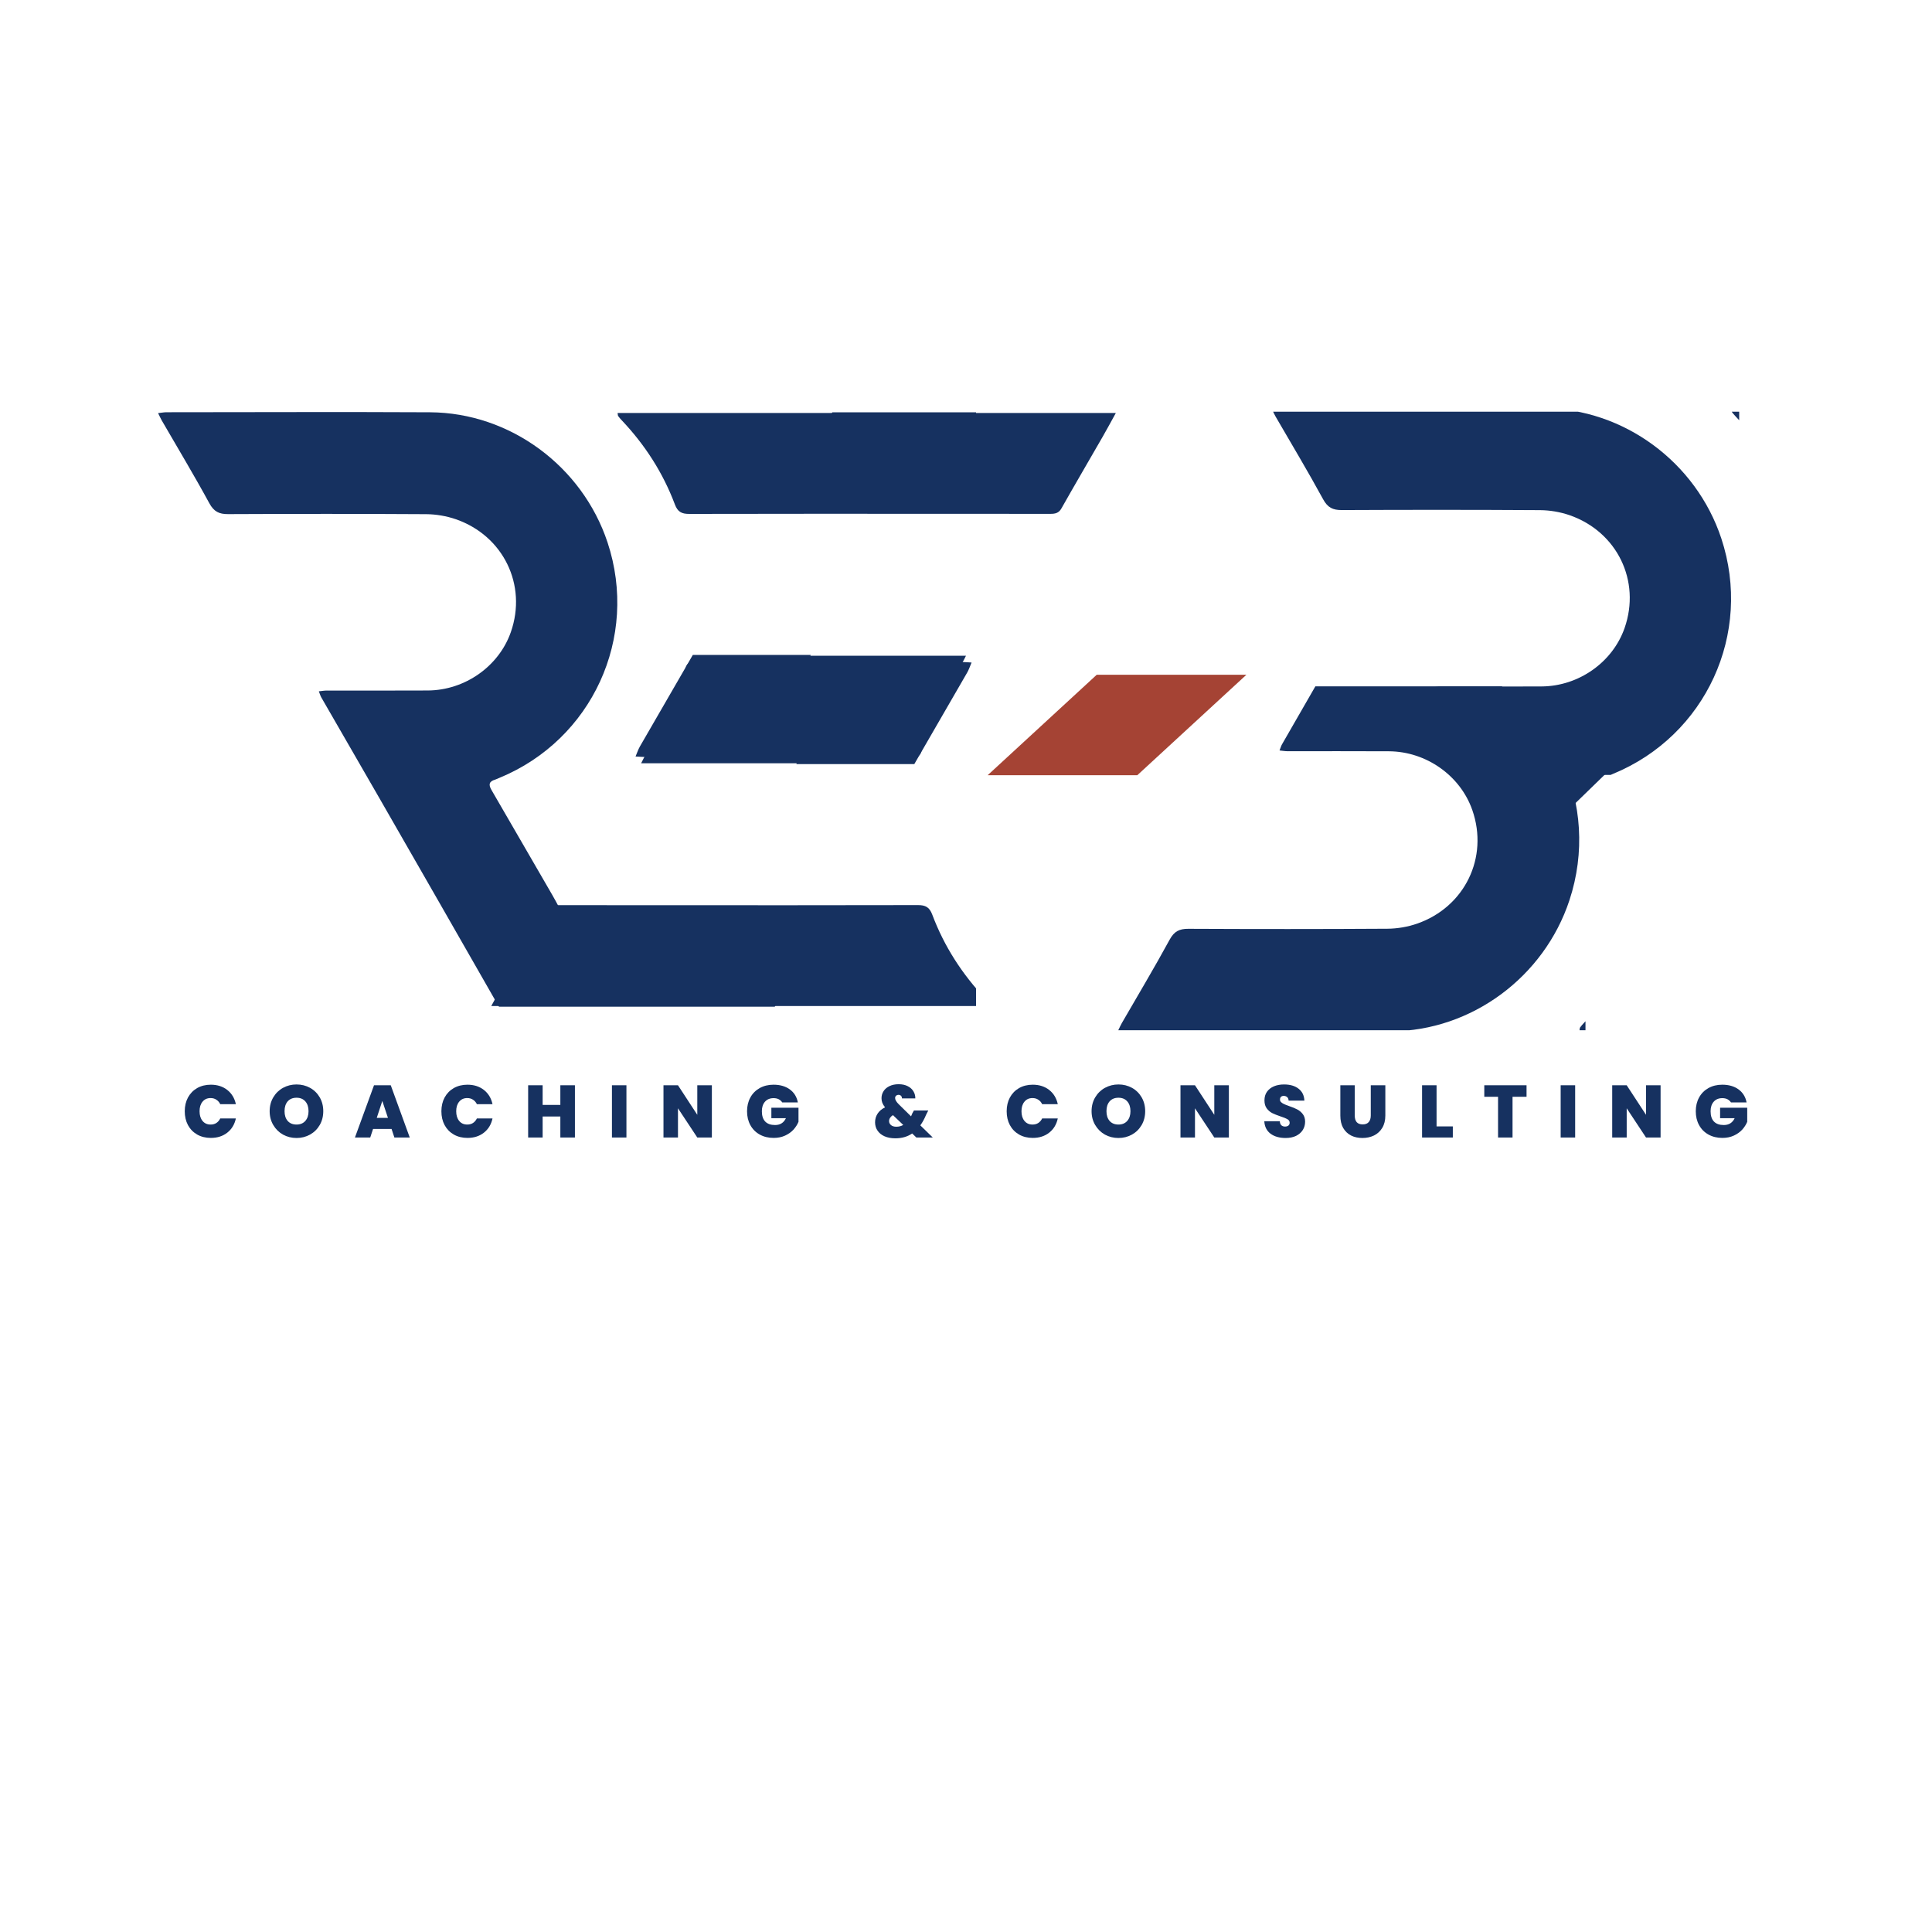
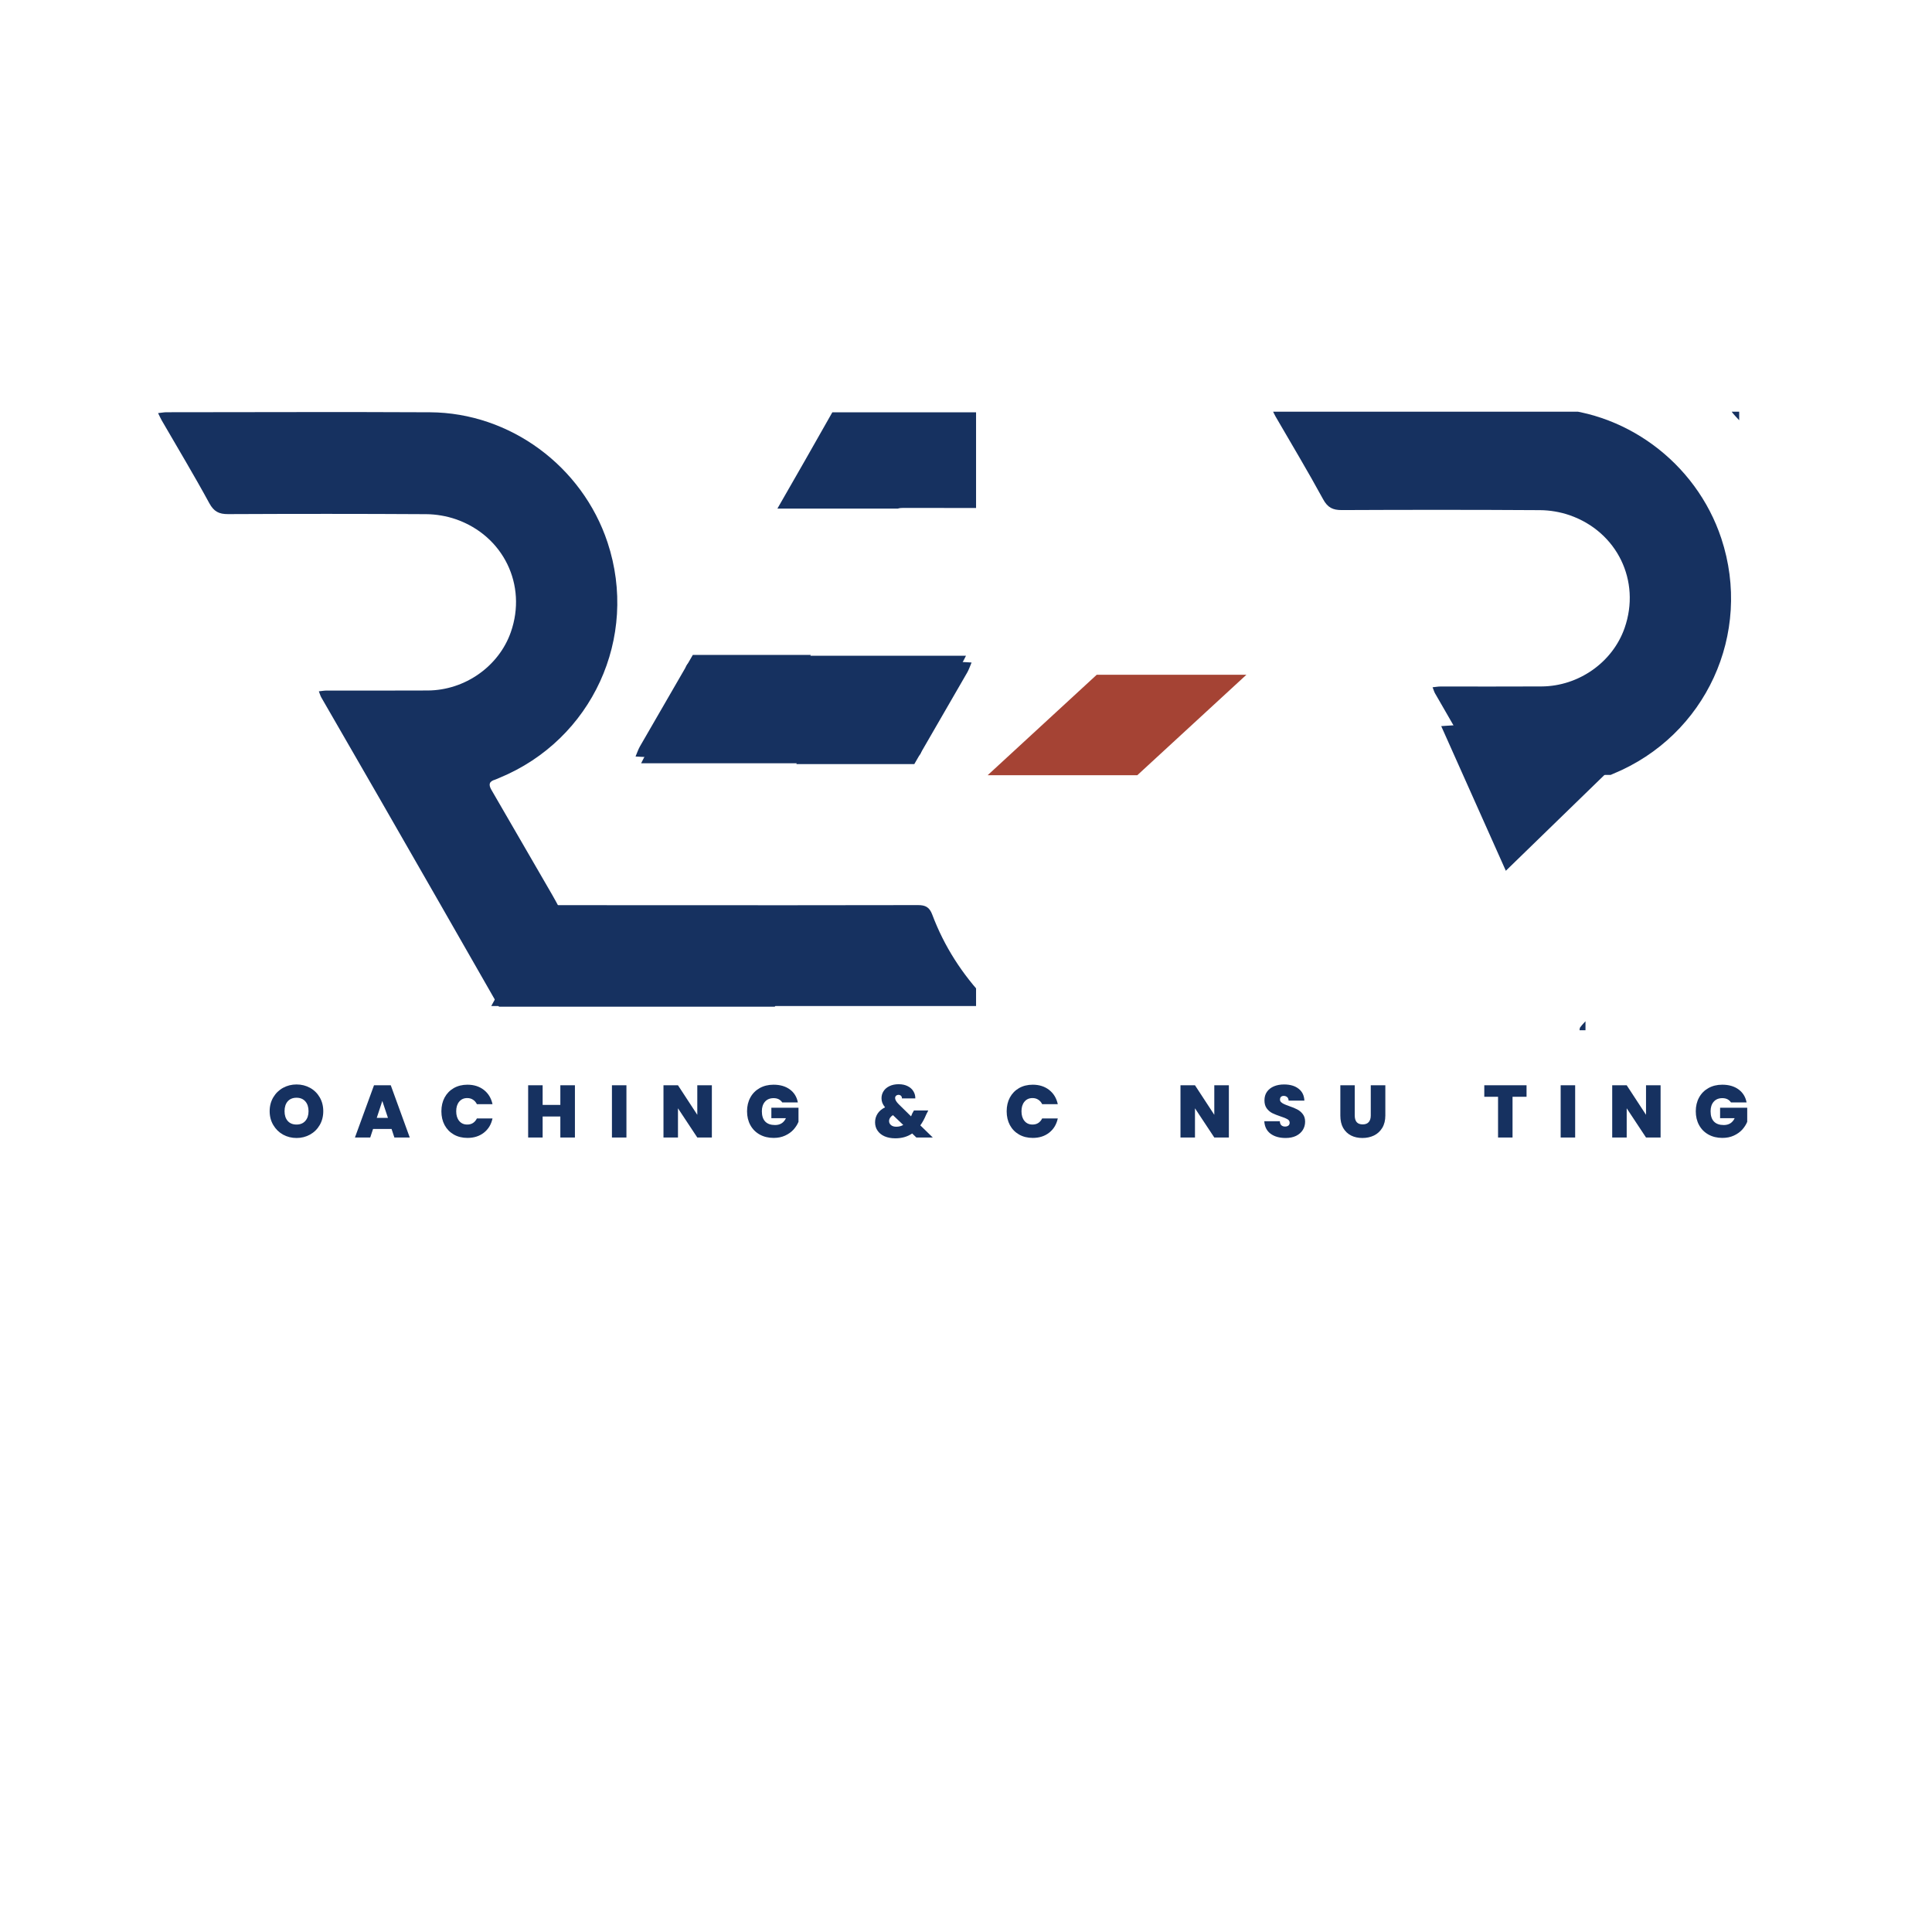
<svg xmlns="http://www.w3.org/2000/svg" width="500" zoomAndPan="magnify" viewBox="0 0 375 375" height="500" preserveAspectRatio="xMidYMid meet" version="1.0">
  <defs>
    <g />
    <clipPath id="bb338d1eb0">
      <path d="M 30.648 79.91 L 162 79.91 L 162 195.41 L 30.648 195.41 Z M 30.648 79.91 " clip-rule="nonzero" />
    </clipPath>
    <clipPath id="71838b6e6d">
-       <path d="M 119 80 L 216.648 80 L 216.648 100 L 119 100 Z M 119 80 " clip-rule="nonzero" />
-     </clipPath>
+       </clipPath>
    <clipPath id="8de8afdd39">
      <path d="M 150 80.016 L 189.453 80.016 L 189.453 195.41 L 150 195.41 Z M 150 80.016 " clip-rule="nonzero" />
    </clipPath>
    <clipPath id="f9441079ca">
      <path d="M 95.293 175 L 189.453 175 L 189.453 195.41 L 95.293 195.41 Z M 95.293 175 " clip-rule="nonzero" />
    </clipPath>
    <clipPath id="f9c2cf3b84">
-       <path d="M 217 133.223 L 307.742 133.223 L 307.742 199.973 L 217 199.973 Z M 217 133.223 " clip-rule="nonzero" />
-     </clipPath>
+       </clipPath>
    <clipPath id="32d56ba4d8">
      <path d="M 306 180 L 307.742 180 L 307.742 199.973 L 306 199.973 Z M 306 180 " clip-rule="nonzero" />
    </clipPath>
    <clipPath id="a176357052">
      <path d="M 246.824 79.91 L 337.574 79.91 L 337.574 150.41 L 246.824 150.41 Z M 246.824 79.91 " clip-rule="nonzero" />
    </clipPath>
    <clipPath id="70774df6ed">
      <path d="M 336 79.91 L 337.574 79.91 L 337.574 99 L 336 99 Z M 336 79.91 " clip-rule="nonzero" />
    </clipPath>
    <clipPath id="e7410b2b90">
      <path d="M 191.684 130.973 L 241.934 130.973 L 241.934 150.473 L 191.684 150.473 Z M 191.684 130.973 " clip-rule="nonzero" />
    </clipPath>
    <clipPath id="08ae015892">
      <path d="M 279 137 L 325 137 L 325 170 L 279 170 Z M 279 137 " clip-rule="nonzero" />
    </clipPath>
    <clipPath id="947b5b55cd">
      <path d="M 318.09 123.809 L 330.629 151.887 L 292.281 169.016 L 279.738 140.938 Z M 318.09 123.809 " clip-rule="nonzero" />
    </clipPath>
  </defs>
  <g clip-path="url(#bb338d1eb0)">
    <path fill="#163160" d="M 137.676 176.711 L 161.051 176.711 C 157.48 182.91 153.93 189.125 150.414 195.352 C 150.402 195.367 150.387 195.379 150.383 195.398 L 96.848 195.398 C 96.793 195.312 96.742 195.234 96.688 195.141 C 89.035 181.73 81.344 168.344 73.656 154.949 C 69.895 148.418 66.113 141.887 62.355 135.352 C 62.188 135.059 62.102 134.723 61.887 134.184 C 62.5 134.121 62.961 134.035 63.43 134.035 C 69.969 134.031 76.508 134.062 83.039 134.023 C 90.258 133.984 96.84 129.32 99.156 122.684 C 102.344 113.57 97.727 103.996 88.48 100.785 C 86.668 100.16 84.66 99.816 82.742 99.801 C 69.922 99.723 57.098 99.73 44.27 99.789 C 42.516 99.797 41.52 99.309 40.633 97.684 C 37.68 92.254 34.484 86.945 31.391 81.598 C 31.172 81.219 31 80.816 30.684 80.184 C 31.391 80.109 31.852 80.016 32.32 80.016 C 49.371 80.012 66.418 79.934 83.469 80.023 C 99 80.109 113.023 90.492 117.926 105.289 C 124.035 123.746 114.93 143.566 96.945 150.977 C 96.664 151.086 96.398 151.238 96.113 151.324 C 94.945 151.668 94.77 152.262 95.395 153.332 C 99.348 160.109 103.242 166.922 107.191 173.699 C 109.383 177.457 108.117 176.777 112.617 176.809 C 120.613 176.855 128.609 176.801 136.605 176.844 C 137.008 176.848 137.363 176.809 137.676 176.711 Z M 137.676 176.711 " fill-opacity="1" fill-rule="nonzero" />
  </g>
  <path fill="#163160" d="M 188.582 128.594 C 188.254 129.375 188.055 129.977 187.75 130.512 C 184.32 136.445 180.895 142.383 177.465 148.312 L 154.562 148.312 C 154.59 148.262 154.625 148.207 154.648 148.148 L 124.445 148.148 C 124.809 147.457 124.973 147.059 125.211 146.715 C 128.867 141.523 131.59 135.891 133.062 129.699 C 133.359 128.461 134.164 128.484 135.102 128.484 C 145.164 128.496 155.219 128.488 165.277 128.488 C 172.418 128.488 179.562 128.496 186.703 128.496 C 187.238 128.504 187.77 128.547 188.582 128.594 Z M 188.582 128.594 " fill-opacity="1" fill-rule="nonzero" />
  <g clip-path="url(#71838b6e6d)">
    <path fill="#163160" d="M 119.875 80.164 C 152.023 80.164 184.121 80.164 216.582 80.164 C 215.645 81.852 214.883 83.293 214.07 84.699 C 211.391 89.363 208.664 94.004 206.02 98.688 C 205.504 99.598 204.805 99.738 203.895 99.738 C 197.211 99.723 190.523 99.73 183.84 99.73 C 167.145 99.73 150.461 99.703 133.77 99.75 C 132.289 99.758 131.523 99.332 130.992 97.906 C 128.68 91.758 125.184 86.336 120.672 81.57 C 120.426 81.312 120.195 81.047 119.992 80.766 C 119.914 80.664 119.934 80.488 119.875 80.164 Z M 119.875 80.164 " fill-opacity="1" fill-rule="nonzero" />
  </g>
  <g clip-path="url(#8de8afdd39)">
    <path fill="#163160" d="M 174.266 98.719 L 150.891 98.719 C 154.461 92.52 158.008 86.305 161.527 80.078 C 161.539 80.062 161.551 80.051 161.559 80.031 L 215.094 80.031 C 215.145 80.117 215.199 80.195 215.25 80.289 C 222.906 93.699 230.598 107.086 238.285 120.48 C 242.043 127.012 245.824 133.539 249.586 140.078 C 249.75 140.371 249.836 140.707 250.055 141.246 C 249.441 141.309 248.98 141.395 248.512 141.395 C 241.973 141.398 235.434 141.367 228.902 141.406 C 221.684 141.445 215.098 146.109 212.785 152.746 C 209.598 161.859 214.215 171.434 223.457 174.645 C 225.273 175.27 227.277 175.613 229.199 175.625 C 242.02 175.707 254.844 175.699 267.672 175.641 C 269.426 175.633 270.422 176.121 271.305 177.746 C 274.262 183.176 277.453 188.484 280.551 193.832 C 280.766 194.211 280.938 194.613 281.254 195.246 C 280.551 195.32 280.086 195.41 279.617 195.41 C 262.57 195.418 245.523 195.496 228.473 195.406 C 212.941 195.32 198.914 184.938 194.012 170.141 C 187.902 151.68 197.008 131.863 214.992 124.453 C 215.277 124.344 215.543 124.191 215.824 124.105 C 216.992 123.762 217.172 123.168 216.543 122.098 C 212.594 115.32 208.699 108.508 204.746 101.73 C 202.559 97.973 203.824 98.652 199.324 98.621 C 191.328 98.574 183.332 98.625 175.336 98.586 C 174.934 98.582 174.578 98.621 174.266 98.719 Z M 174.266 98.719 " fill-opacity="1" fill-rule="nonzero" />
  </g>
  <path fill="#163160" d="M 123.359 146.836 C 123.688 146.055 123.887 145.453 124.188 144.918 C 127.621 138.984 131.043 133.047 134.477 127.117 L 157.375 127.117 C 157.348 127.168 157.316 127.223 157.289 127.281 L 187.496 127.281 C 187.133 127.973 186.965 128.371 186.73 128.715 C 183.074 133.902 180.348 139.539 178.879 145.73 C 178.582 146.965 177.777 146.945 176.84 146.945 C 166.777 146.934 156.723 146.941 146.66 146.941 C 139.523 146.941 132.379 146.934 125.238 146.934 C 124.703 146.926 124.168 146.879 123.359 146.836 Z M 123.359 146.836 " fill-opacity="1" fill-rule="nonzero" />
  <g clip-path="url(#f9441079ca)">
    <path fill="#163160" d="M 192.066 195.266 C 159.918 195.266 127.816 195.266 95.355 195.266 C 96.293 193.574 97.059 192.137 97.871 190.73 C 100.551 186.066 103.273 181.426 105.922 176.742 C 106.434 175.832 107.133 175.691 108.043 175.691 C 114.727 175.707 121.418 175.699 128.102 175.699 C 144.793 175.699 161.48 175.727 178.172 175.68 C 179.648 175.672 180.414 176.094 180.949 177.523 C 183.258 183.672 186.754 189.094 191.27 193.859 C 191.512 194.117 191.742 194.383 191.949 194.664 C 192.027 194.766 192.008 194.941 192.066 195.266 Z M 192.066 195.266 " fill-opacity="1" fill-rule="nonzero" />
  </g>
  <g clip-path="url(#f9c2cf3b84)">
    <path fill="#163160" d="M 324.453 102.859 L 347.922 102.859 C 344.34 96.621 340.773 90.363 337.242 84.098 C 337.23 84.082 337.219 84.07 337.211 84.051 L 283.461 84.051 C 283.406 84.137 283.355 84.215 283.301 84.309 C 275.617 97.809 267.891 111.281 260.176 124.762 C 256.398 131.336 252.602 137.91 248.828 144.488 C 248.66 144.781 248.574 145.121 248.355 145.664 C 248.973 145.727 249.438 145.812 249.906 145.812 C 256.473 145.816 263.035 145.785 269.594 145.824 C 276.84 145.863 283.453 150.559 285.777 157.238 C 288.977 166.41 284.34 176.047 275.059 179.277 C 273.238 179.91 271.223 180.254 269.297 180.266 C 256.426 180.348 243.547 180.34 230.668 180.281 C 228.906 180.273 227.906 180.766 227.02 182.402 C 224.051 187.863 220.844 193.207 217.738 198.594 C 217.52 198.973 217.348 199.375 217.031 200.016 C 217.738 200.086 218.203 200.18 218.672 200.18 C 235.789 200.188 252.906 200.266 270.023 200.176 C 285.621 200.086 299.703 189.641 304.625 174.742 C 310.758 156.168 301.617 136.219 283.559 128.762 C 283.273 128.648 283.008 128.496 282.723 128.41 C 281.551 128.066 281.371 127.465 282.004 126.391 C 285.969 119.57 289.879 112.711 293.848 105.891 C 296.047 102.109 294.773 102.793 299.293 102.762 C 307.32 102.715 315.352 102.766 323.379 102.727 C 323.781 102.723 324.141 102.762 324.453 102.859 Z M 324.453 102.859 " fill-opacity="1" fill-rule="nonzero" />
  </g>
  <g clip-path="url(#32d56ba4d8)">
    <path fill="#163160" d="M 306.578 200.035 C 338.859 200.035 371.09 200.035 403.68 200.035 C 402.738 198.332 401.973 196.883 401.156 195.469 C 398.465 190.777 395.73 186.102 393.074 181.391 C 392.559 180.473 391.855 180.332 390.941 180.332 C 384.23 180.348 377.512 180.34 370.805 180.34 C 354.043 180.34 337.289 180.367 320.531 180.32 C 319.047 180.312 318.277 180.738 317.742 182.176 C 315.422 188.363 311.91 193.82 307.379 198.617 C 307.137 198.879 306.902 199.145 306.699 199.43 C 306.617 199.531 306.637 199.707 306.578 200.035 Z M 306.578 200.035 " fill-opacity="1" fill-rule="nonzero" />
  </g>
  <g clip-path="url(#a176357052)">
    <path fill="#163160" d="M 353.852 175.926 L 377.227 175.926 C 373.656 182.125 370.109 188.34 366.59 194.566 C 366.578 194.582 366.566 194.594 366.559 194.613 L 313.023 194.613 C 312.973 194.527 312.918 194.449 312.867 194.355 C 305.211 180.945 297.52 167.559 289.832 154.164 C 286.074 147.633 282.293 141.102 278.531 134.566 C 278.367 134.273 278.281 133.938 278.062 133.398 C 278.676 133.336 279.137 133.25 279.605 133.25 C 286.145 133.246 292.684 133.277 299.215 133.238 C 306.434 133.199 313.02 128.535 315.332 121.898 C 318.52 112.785 313.902 103.211 304.66 100 C 302.844 99.375 300.84 99.031 298.918 99.02 C 286.098 98.938 273.273 98.945 260.445 99.004 C 258.691 99.012 257.695 98.523 256.812 96.898 C 253.855 91.469 250.664 86.16 247.566 80.812 C 247.352 80.434 247.18 80.031 246.863 79.398 C 247.566 79.324 248.031 79.234 248.5 79.234 C 265.547 79.227 282.594 79.148 299.645 79.238 C 315.176 79.324 329.203 89.707 334.105 104.504 C 340.215 122.965 331.109 142.781 313.125 150.191 C 312.84 150.301 312.574 150.453 312.293 150.539 C 311.125 150.883 310.945 151.477 311.574 152.547 C 315.523 159.324 319.418 166.137 323.371 172.914 C 325.559 176.672 324.293 175.992 328.793 176.023 C 336.789 176.07 344.785 176.02 352.781 176.059 C 353.184 176.062 353.543 176.023 353.852 175.926 Z M 353.852 175.926 " fill-opacity="1" fill-rule="nonzero" />
  </g>
  <g clip-path="url(#70774df6ed)">
    <path fill="#163160" d="M 336.051 79.379 C 368.203 79.379 400.301 79.379 432.762 79.379 C 431.824 81.07 431.059 82.508 430.246 83.914 C 427.566 88.578 424.844 93.219 422.199 97.902 C 421.684 98.812 420.984 98.953 420.074 98.953 C 413.391 98.938 406.699 98.945 400.016 98.945 C 383.324 98.945 366.637 98.918 349.945 98.965 C 348.469 98.973 347.703 98.547 347.168 97.121 C 344.859 90.973 341.363 85.551 336.848 80.785 C 336.605 80.527 336.375 80.262 336.168 79.98 C 336.09 79.879 336.109 79.703 336.051 79.379 Z M 336.051 79.379 " fill-opacity="1" fill-rule="nonzero" />
  </g>
  <g clip-path="url(#e7410b2b90)">
    <path fill="#a54334" d="M 212.871 130.973 L 241.922 130.973 L 220.746 150.473 L 191.699 150.473 L 212.871 130.973 " fill-opacity="1" fill-rule="nonzero" />
  </g>
  <g clip-path="url(#08ae015892)">
    <g clip-path="url(#947b5b55cd)">
      <path fill="#163160" d="M 324.359 137.848 L 292.281 169.016 L 279.738 140.941 L 324.359 137.848 " fill-opacity="1" fill-rule="nonzero" />
    </g>
  </g>
  <g fill="#163160" fill-opacity="1">
    <g transform="translate(35.407, 220.79)">
      <g>
-         <path d="M 0.453 -5.094 C 0.453 -6.094 0.66 -6.984 1.078 -7.766 C 1.504 -8.547 2.098 -9.156 2.859 -9.594 C 3.629 -10.031 4.516 -10.25 5.516 -10.25 C 6.773 -10.25 7.836 -9.91 8.703 -9.234 C 9.566 -8.555 10.125 -7.633 10.375 -6.469 L 7.344 -6.469 C 7.156 -6.852 6.898 -7.145 6.578 -7.344 C 6.266 -7.551 5.895 -7.656 5.469 -7.656 C 4.812 -7.656 4.289 -7.422 3.906 -6.953 C 3.52 -6.492 3.328 -5.875 3.328 -5.094 C 3.328 -4.312 3.52 -3.688 3.906 -3.219 C 4.289 -2.75 4.812 -2.516 5.469 -2.516 C 5.895 -2.516 6.266 -2.613 6.578 -2.812 C 6.898 -3.02 7.156 -3.316 7.344 -3.703 L 10.375 -3.703 C 10.125 -2.535 9.566 -1.613 8.703 -0.938 C 7.836 -0.258 6.773 0.078 5.516 0.078 C 4.516 0.078 3.629 -0.141 2.859 -0.578 C 2.098 -1.016 1.504 -1.625 1.078 -2.406 C 0.66 -3.188 0.453 -4.082 0.453 -5.094 Z M 0.453 -5.094 " />
-       </g>
+         </g>
    </g>
  </g>
  <g fill="#163160" fill-opacity="1">
    <g transform="translate(51.887, 220.79)">
      <g>
        <path d="M 5.672 0.094 C 4.723 0.094 3.848 -0.125 3.047 -0.562 C 2.254 -1.008 1.625 -1.629 1.156 -2.422 C 0.688 -3.211 0.453 -4.109 0.453 -5.109 C 0.453 -6.109 0.688 -7.004 1.156 -7.797 C 1.625 -8.586 2.254 -9.203 3.047 -9.641 C 3.848 -10.078 4.723 -10.297 5.672 -10.297 C 6.629 -10.297 7.504 -10.078 8.297 -9.641 C 9.086 -9.203 9.711 -8.586 10.172 -7.797 C 10.629 -7.004 10.859 -6.109 10.859 -5.109 C 10.859 -4.109 10.629 -3.211 10.172 -2.422 C 9.711 -1.629 9.082 -1.008 8.281 -0.562 C 7.488 -0.125 6.617 0.094 5.672 0.094 Z M 5.672 -2.516 C 6.391 -2.516 6.957 -2.75 7.375 -3.219 C 7.789 -3.688 8 -4.316 8 -5.109 C 8 -5.91 7.789 -6.547 7.375 -7.016 C 6.957 -7.484 6.391 -7.719 5.672 -7.719 C 4.941 -7.719 4.367 -7.484 3.953 -7.016 C 3.547 -6.547 3.344 -5.91 3.344 -5.109 C 3.344 -4.316 3.547 -3.688 3.953 -3.219 C 4.367 -2.75 4.941 -2.516 5.672 -2.516 Z M 5.672 -2.516 " />
      </g>
    </g>
  </g>
  <g fill="#163160" fill-opacity="1">
    <g transform="translate(68.784, 220.79)">
      <g>
        <path d="M 7.219 -1.656 L 3.625 -1.656 L 3.078 0 L 0.109 0 L 3.812 -10.141 L 7.062 -10.141 L 10.75 0 L 7.766 0 Z M 6.516 -3.812 L 5.422 -7.094 L 4.344 -3.812 Z M 6.516 -3.812 " />
      </g>
    </g>
  </g>
  <g fill="#163160" fill-opacity="1">
    <g transform="translate(85.221, 220.79)">
      <g>
        <path d="M 0.453 -5.094 C 0.453 -6.094 0.66 -6.984 1.078 -7.766 C 1.504 -8.547 2.098 -9.156 2.859 -9.594 C 3.629 -10.031 4.516 -10.25 5.516 -10.25 C 6.773 -10.25 7.836 -9.91 8.703 -9.234 C 9.566 -8.555 10.125 -7.633 10.375 -6.469 L 7.344 -6.469 C 7.156 -6.852 6.898 -7.145 6.578 -7.344 C 6.266 -7.551 5.895 -7.656 5.469 -7.656 C 4.812 -7.656 4.289 -7.422 3.906 -6.953 C 3.52 -6.492 3.328 -5.875 3.328 -5.094 C 3.328 -4.312 3.52 -3.688 3.906 -3.219 C 4.289 -2.75 4.812 -2.516 5.469 -2.516 C 5.895 -2.516 6.266 -2.613 6.578 -2.812 C 6.898 -3.02 7.156 -3.316 7.344 -3.703 L 10.375 -3.703 C 10.125 -2.535 9.566 -1.613 8.703 -0.938 C 7.836 -0.258 6.773 0.078 5.516 0.078 C 4.516 0.078 3.629 -0.141 2.859 -0.578 C 2.098 -1.016 1.504 -1.625 1.078 -2.406 C 0.66 -3.188 0.453 -4.082 0.453 -5.094 Z M 0.453 -5.094 " />
      </g>
    </g>
  </g>
  <g fill="#163160" fill-opacity="1">
    <g transform="translate(101.701, 220.79)">
      <g>
        <path d="M 9.891 -10.141 L 9.891 0 L 7.062 0 L 7.062 -4.078 L 3.625 -4.078 L 3.625 0 L 0.812 0 L 0.812 -10.141 L 3.625 -10.141 L 3.625 -6.328 L 7.062 -6.328 L 7.062 -10.141 Z M 9.891 -10.141 " />
      </g>
    </g>
  </g>
  <g fill="#163160" fill-opacity="1">
    <g transform="translate(117.965, 220.79)">
      <g>
        <path d="M 3.625 -10.141 L 3.625 0 L 0.812 0 L 0.812 -10.141 Z M 3.625 -10.141 " />
      </g>
    </g>
  </g>
  <g fill="#163160" fill-opacity="1">
    <g transform="translate(127.969, 220.79)">
      <g>
        <path d="M 10.203 0 L 7.375 0 L 3.625 -5.672 L 3.625 0 L 0.812 0 L 0.812 -10.141 L 3.625 -10.141 L 7.375 -4.406 L 7.375 -10.141 L 10.203 -10.141 Z M 10.203 0 " />
      </g>
    </g>
  </g>
  <g fill="#163160" fill-opacity="1">
    <g transform="translate(144.549, 220.79)">
      <g>
        <path d="M 7.281 -6.812 C 7.113 -7.07 6.891 -7.273 6.609 -7.422 C 6.328 -7.566 5.992 -7.641 5.609 -7.641 C 4.898 -7.641 4.344 -7.41 3.938 -6.953 C 3.531 -6.492 3.328 -5.875 3.328 -5.094 C 3.328 -4.219 3.547 -3.551 3.984 -3.094 C 4.422 -2.645 5.055 -2.422 5.891 -2.422 C 6.879 -2.422 7.582 -2.863 8 -3.75 L 5.172 -3.75 L 5.172 -5.781 L 10.438 -5.781 L 10.438 -3.047 C 10.219 -2.516 9.895 -2.008 9.469 -1.531 C 9.039 -1.062 8.5 -0.676 7.844 -0.375 C 7.188 -0.07 6.441 0.078 5.609 0.078 C 4.598 0.078 3.695 -0.141 2.906 -0.578 C 2.125 -1.016 1.52 -1.625 1.094 -2.406 C 0.664 -3.188 0.453 -4.082 0.453 -5.094 C 0.453 -6.094 0.664 -6.984 1.094 -7.766 C 1.52 -8.547 2.125 -9.156 2.906 -9.594 C 3.688 -10.031 4.582 -10.25 5.594 -10.25 C 6.875 -10.25 7.93 -9.941 8.766 -9.328 C 9.598 -8.711 10.113 -7.875 10.312 -6.812 Z M 7.281 -6.812 " />
      </g>
    </g>
  </g>
  <g fill="#163160" fill-opacity="1">
    <g transform="translate(161.015, 220.79)">
      <g />
    </g>
  </g>
  <g fill="#163160" fill-opacity="1">
    <g transform="translate(169.335, 220.79)">
      <g>
        <path d="M 8.531 0 L 7.719 -0.781 C 6.801 -0.156 5.711 0.156 4.453 0.156 C 3.648 0.156 2.953 0.023 2.359 -0.234 C 1.773 -0.492 1.32 -0.859 1 -1.328 C 0.676 -1.797 0.516 -2.336 0.516 -2.953 C 0.516 -3.566 0.676 -4.125 1 -4.625 C 1.32 -5.125 1.805 -5.535 2.453 -5.859 C 2.211 -6.16 2.035 -6.453 1.922 -6.734 C 1.816 -7.016 1.766 -7.312 1.766 -7.625 C 1.766 -8.125 1.895 -8.578 2.156 -8.984 C 2.414 -9.398 2.797 -9.727 3.297 -9.969 C 3.805 -10.219 4.406 -10.344 5.094 -10.344 C 5.789 -10.344 6.383 -10.211 6.875 -9.953 C 7.363 -9.703 7.727 -9.367 7.969 -8.953 C 8.219 -8.535 8.336 -8.082 8.328 -7.594 L 5.734 -7.594 C 5.734 -7.812 5.672 -7.977 5.547 -8.094 C 5.422 -8.219 5.266 -8.281 5.078 -8.281 C 4.891 -8.281 4.727 -8.223 4.594 -8.109 C 4.469 -7.992 4.406 -7.844 4.406 -7.656 C 4.406 -7.32 4.645 -6.914 5.125 -6.438 L 7.5 -4.109 C 7.582 -4.285 7.672 -4.492 7.766 -4.734 L 8.062 -5.25 L 10.844 -5.25 L 10.438 -4.453 C 10.094 -3.617 9.711 -2.922 9.297 -2.359 L 11.719 0 Z M 4.641 -2.094 C 5.141 -2.094 5.586 -2.207 5.984 -2.438 L 3.984 -4.344 C 3.734 -4.188 3.547 -4.008 3.422 -3.812 C 3.297 -3.613 3.234 -3.406 3.234 -3.188 C 3.234 -2.883 3.359 -2.625 3.609 -2.406 C 3.859 -2.195 4.203 -2.094 4.641 -2.094 Z M 4.641 -2.094 " />
      </g>
    </g>
  </g>
  <g fill="#163160" fill-opacity="1">
    <g transform="translate(186.621, 220.79)">
      <g />
    </g>
  </g>
  <g fill="#163160" fill-opacity="1">
    <g transform="translate(194.941, 220.79)">
      <g>
        <path d="M 0.453 -5.094 C 0.453 -6.094 0.66 -6.984 1.078 -7.766 C 1.504 -8.547 2.098 -9.156 2.859 -9.594 C 3.629 -10.031 4.516 -10.25 5.516 -10.25 C 6.773 -10.25 7.836 -9.91 8.703 -9.234 C 9.566 -8.555 10.125 -7.633 10.375 -6.469 L 7.344 -6.469 C 7.156 -6.852 6.898 -7.145 6.578 -7.344 C 6.266 -7.551 5.895 -7.656 5.469 -7.656 C 4.812 -7.656 4.289 -7.422 3.906 -6.953 C 3.52 -6.492 3.328 -5.875 3.328 -5.094 C 3.328 -4.312 3.52 -3.688 3.906 -3.219 C 4.289 -2.75 4.812 -2.516 5.469 -2.516 C 5.895 -2.516 6.266 -2.613 6.578 -2.812 C 6.898 -3.02 7.156 -3.316 7.344 -3.703 L 10.375 -3.703 C 10.125 -2.535 9.566 -1.613 8.703 -0.938 C 7.836 -0.258 6.773 0.078 5.516 0.078 C 4.516 0.078 3.629 -0.141 2.859 -0.578 C 2.098 -1.016 1.504 -1.625 1.078 -2.406 C 0.66 -3.188 0.453 -4.082 0.453 -5.094 Z M 0.453 -5.094 " />
      </g>
    </g>
  </g>
  <g fill="#163160" fill-opacity="1">
    <g transform="translate(211.421, 220.79)">
      <g>
-         <path d="M 5.672 0.094 C 4.723 0.094 3.848 -0.125 3.047 -0.562 C 2.254 -1.008 1.625 -1.629 1.156 -2.422 C 0.688 -3.211 0.453 -4.109 0.453 -5.109 C 0.453 -6.109 0.688 -7.004 1.156 -7.797 C 1.625 -8.586 2.254 -9.203 3.047 -9.641 C 3.848 -10.078 4.723 -10.297 5.672 -10.297 C 6.629 -10.297 7.504 -10.078 8.297 -9.641 C 9.086 -9.203 9.711 -8.586 10.172 -7.797 C 10.629 -7.004 10.859 -6.109 10.859 -5.109 C 10.859 -4.109 10.629 -3.211 10.172 -2.422 C 9.711 -1.629 9.082 -1.008 8.281 -0.562 C 7.488 -0.125 6.617 0.094 5.672 0.094 Z M 5.672 -2.516 C 6.391 -2.516 6.957 -2.75 7.375 -3.219 C 7.789 -3.688 8 -4.316 8 -5.109 C 8 -5.91 7.789 -6.547 7.375 -7.016 C 6.957 -7.484 6.391 -7.719 5.672 -7.719 C 4.941 -7.719 4.367 -7.484 3.953 -7.016 C 3.547 -6.547 3.344 -5.91 3.344 -5.109 C 3.344 -4.316 3.547 -3.688 3.953 -3.219 C 4.367 -2.75 4.941 -2.516 5.672 -2.516 Z M 5.672 -2.516 " />
-       </g>
+         </g>
    </g>
  </g>
  <g fill="#163160" fill-opacity="1">
    <g transform="translate(228.319, 220.79)">
      <g>
        <path d="M 10.203 0 L 7.375 0 L 3.625 -5.672 L 3.625 0 L 0.812 0 L 0.812 -10.141 L 3.625 -10.141 L 7.375 -4.406 L 7.375 -10.141 L 10.203 -10.141 Z M 10.203 0 " />
      </g>
    </g>
  </g>
  <g fill="#163160" fill-opacity="1">
    <g transform="translate(244.899, 220.79)">
      <g>
        <path d="M 4.641 0.094 C 3.453 0.094 2.477 -0.18 1.719 -0.734 C 0.969 -1.297 0.562 -2.102 0.5 -3.156 L 3.516 -3.156 C 3.535 -2.801 3.633 -2.539 3.812 -2.375 C 4 -2.207 4.238 -2.125 4.531 -2.125 C 4.789 -2.125 5.004 -2.188 5.172 -2.312 C 5.336 -2.445 5.422 -2.629 5.422 -2.859 C 5.422 -3.16 5.281 -3.391 5 -3.547 C 4.727 -3.711 4.281 -3.895 3.656 -4.094 C 2.988 -4.32 2.453 -4.535 2.047 -4.734 C 1.641 -4.941 1.285 -5.242 0.984 -5.641 C 0.68 -6.047 0.531 -6.566 0.531 -7.203 C 0.531 -7.859 0.691 -8.414 1.016 -8.875 C 1.348 -9.344 1.801 -9.695 2.375 -9.938 C 2.945 -10.176 3.598 -10.297 4.328 -10.297 C 5.516 -10.297 6.457 -10.02 7.156 -9.469 C 7.863 -8.926 8.238 -8.156 8.281 -7.156 L 5.219 -7.156 C 5.207 -7.457 5.113 -7.688 4.938 -7.844 C 4.758 -8 4.535 -8.078 4.266 -8.078 C 4.047 -8.078 3.867 -8.016 3.734 -7.891 C 3.609 -7.766 3.547 -7.586 3.547 -7.359 C 3.547 -7.16 3.617 -6.992 3.766 -6.859 C 3.91 -6.723 4.094 -6.602 4.312 -6.5 C 4.531 -6.395 4.859 -6.266 5.297 -6.109 C 5.941 -5.891 6.473 -5.672 6.891 -5.453 C 7.305 -5.242 7.664 -4.941 7.969 -4.547 C 8.27 -4.16 8.422 -3.672 8.422 -3.078 C 8.422 -2.473 8.27 -1.93 7.969 -1.453 C 7.664 -0.973 7.227 -0.594 6.656 -0.312 C 6.082 -0.039 5.41 0.094 4.641 0.094 Z M 4.641 0.094 " />
      </g>
    </g>
  </g>
  <g fill="#163160" fill-opacity="1">
    <g transform="translate(259.393, 220.79)">
      <g>
        <path d="M 3.562 -10.141 L 3.562 -4.266 C 3.562 -3.711 3.688 -3.285 3.938 -2.984 C 4.195 -2.691 4.586 -2.547 5.109 -2.547 C 5.629 -2.547 6.02 -2.695 6.281 -3 C 6.539 -3.301 6.672 -3.723 6.672 -4.266 L 6.672 -10.141 L 9.5 -10.141 L 9.5 -4.266 C 9.5 -3.328 9.301 -2.531 8.906 -1.875 C 8.508 -1.219 7.973 -0.723 7.297 -0.391 C 6.617 -0.066 5.867 0.094 5.047 0.094 C 4.223 0.094 3.488 -0.066 2.844 -0.391 C 2.195 -0.723 1.688 -1.211 1.312 -1.859 C 0.945 -2.516 0.766 -3.316 0.766 -4.266 L 0.766 -10.141 Z M 3.562 -10.141 " />
      </g>
    </g>
  </g>
  <g fill="#163160" fill-opacity="1">
    <g transform="translate(275.211, 220.79)">
      <g>
-         <path d="M 3.625 -2.156 L 6.781 -2.156 L 6.781 0 L 0.812 0 L 0.812 -10.141 L 3.625 -10.141 Z M 3.625 -2.156 " />
-       </g>
+         </g>
    </g>
  </g>
  <g fill="#163160" fill-opacity="1">
    <g transform="translate(287.849, 220.79)">
      <g>
        <path d="M 8.453 -10.141 L 8.453 -7.906 L 5.734 -7.906 L 5.734 0 L 2.922 0 L 2.922 -7.906 L 0.25 -7.906 L 0.25 -10.141 Z M 8.453 -10.141 " />
      </g>
    </g>
  </g>
  <g fill="#163160" fill-opacity="1">
    <g transform="translate(302.112, 220.79)">
      <g>
        <path d="M 3.625 -10.141 L 3.625 0 L 0.812 0 L 0.812 -10.141 Z M 3.625 -10.141 " />
      </g>
    </g>
  </g>
  <g fill="#163160" fill-opacity="1">
    <g transform="translate(312.116, 220.79)">
      <g>
-         <path d="M 10.203 0 L 7.375 0 L 3.625 -5.672 L 3.625 0 L 0.812 0 L 0.812 -10.141 L 3.625 -10.141 L 7.375 -4.406 L 7.375 -10.141 L 10.203 -10.141 Z M 10.203 0 " />
+         <path d="M 10.203 0 L 7.375 0 L 3.625 -5.672 L 3.625 0 L 0.812 0 L 0.812 -10.141 L 3.625 -10.141 L 7.375 -4.406 L 7.375 -10.141 L 10.203 -10.141 Z " />
      </g>
    </g>
  </g>
  <g fill="#163160" fill-opacity="1">
    <g transform="translate(328.697, 220.79)">
      <g>
        <path d="M 7.281 -6.812 C 7.113 -7.07 6.891 -7.273 6.609 -7.422 C 6.328 -7.566 5.992 -7.641 5.609 -7.641 C 4.898 -7.641 4.344 -7.41 3.938 -6.953 C 3.531 -6.492 3.328 -5.875 3.328 -5.094 C 3.328 -4.219 3.547 -3.551 3.984 -3.094 C 4.422 -2.645 5.055 -2.422 5.891 -2.422 C 6.879 -2.422 7.582 -2.863 8 -3.75 L 5.172 -3.75 L 5.172 -5.781 L 10.438 -5.781 L 10.438 -3.047 C 10.219 -2.516 9.895 -2.008 9.469 -1.531 C 9.039 -1.062 8.5 -0.676 7.844 -0.375 C 7.188 -0.07 6.441 0.078 5.609 0.078 C 4.598 0.078 3.695 -0.141 2.906 -0.578 C 2.125 -1.016 1.52 -1.625 1.094 -2.406 C 0.664 -3.188 0.453 -4.082 0.453 -5.094 C 0.453 -6.094 0.664 -6.984 1.094 -7.766 C 1.52 -8.547 2.125 -9.156 2.906 -9.594 C 3.688 -10.031 4.582 -10.25 5.594 -10.25 C 6.875 -10.25 7.93 -9.941 8.766 -9.328 C 9.598 -8.711 10.113 -7.875 10.312 -6.812 Z M 7.281 -6.812 " />
      </g>
    </g>
  </g>
</svg>